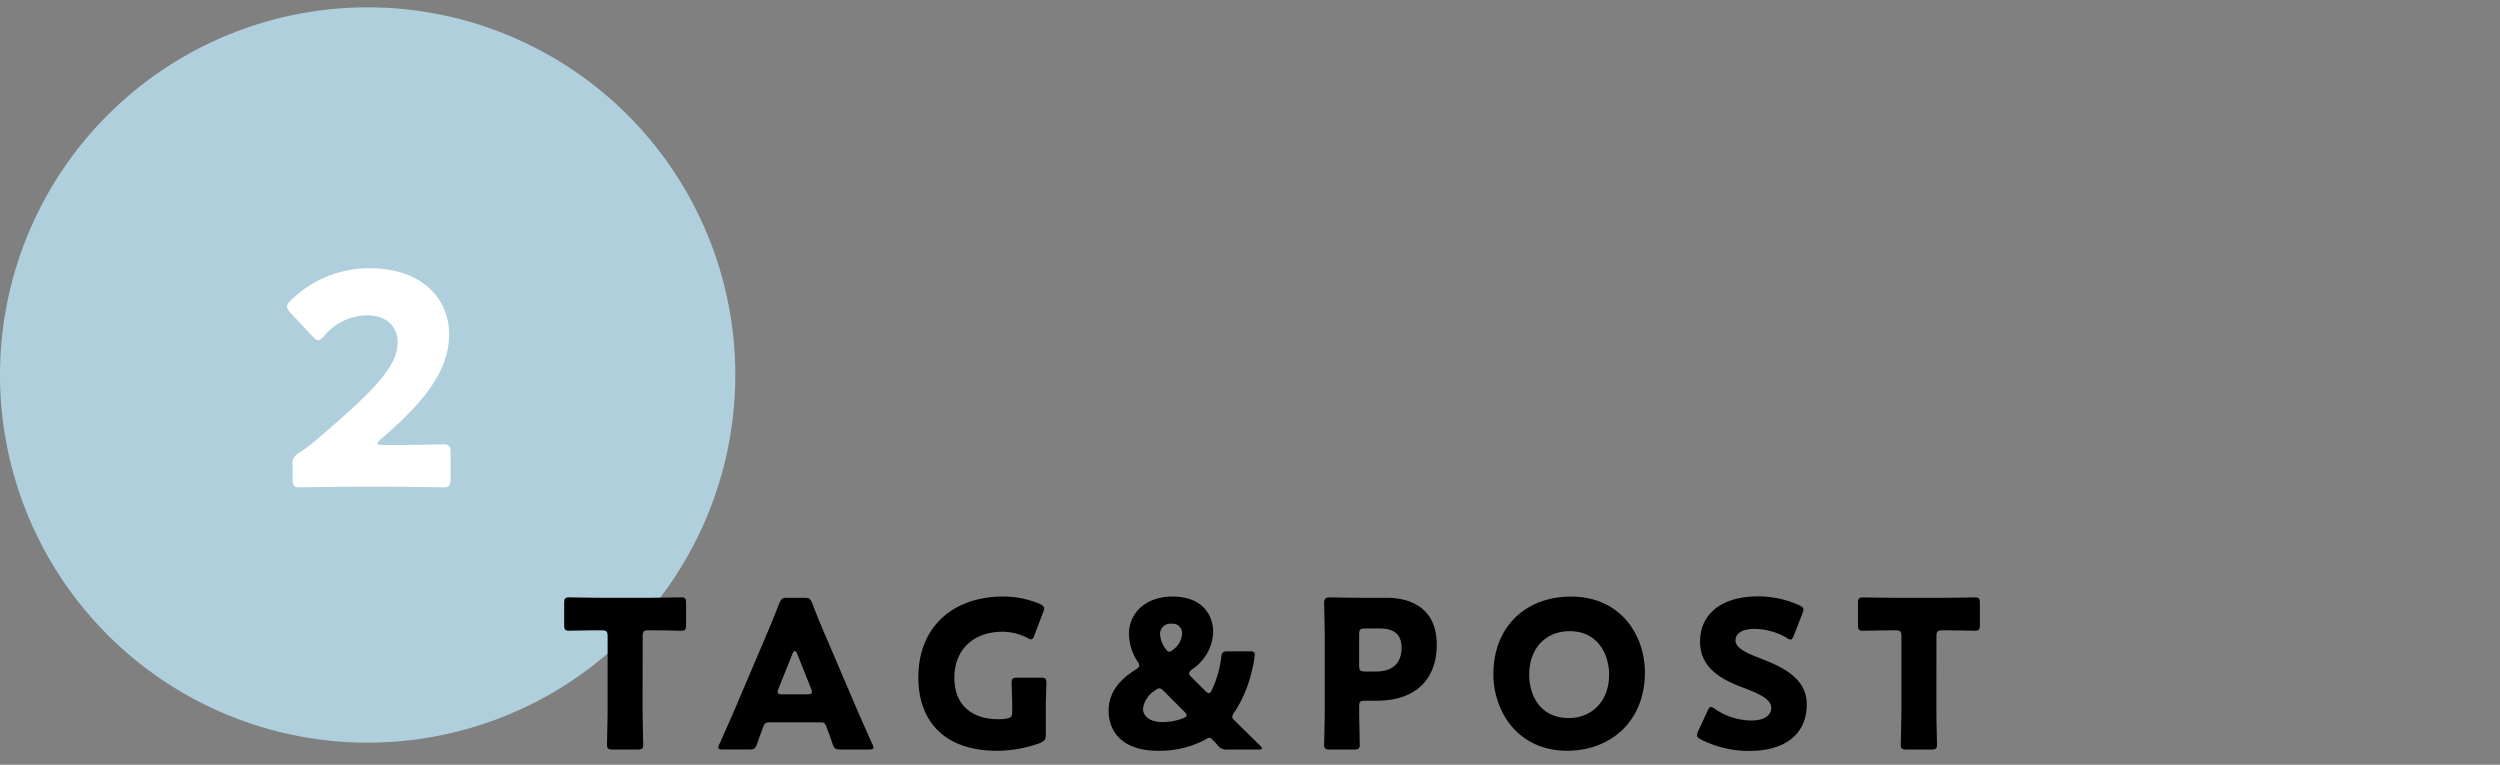
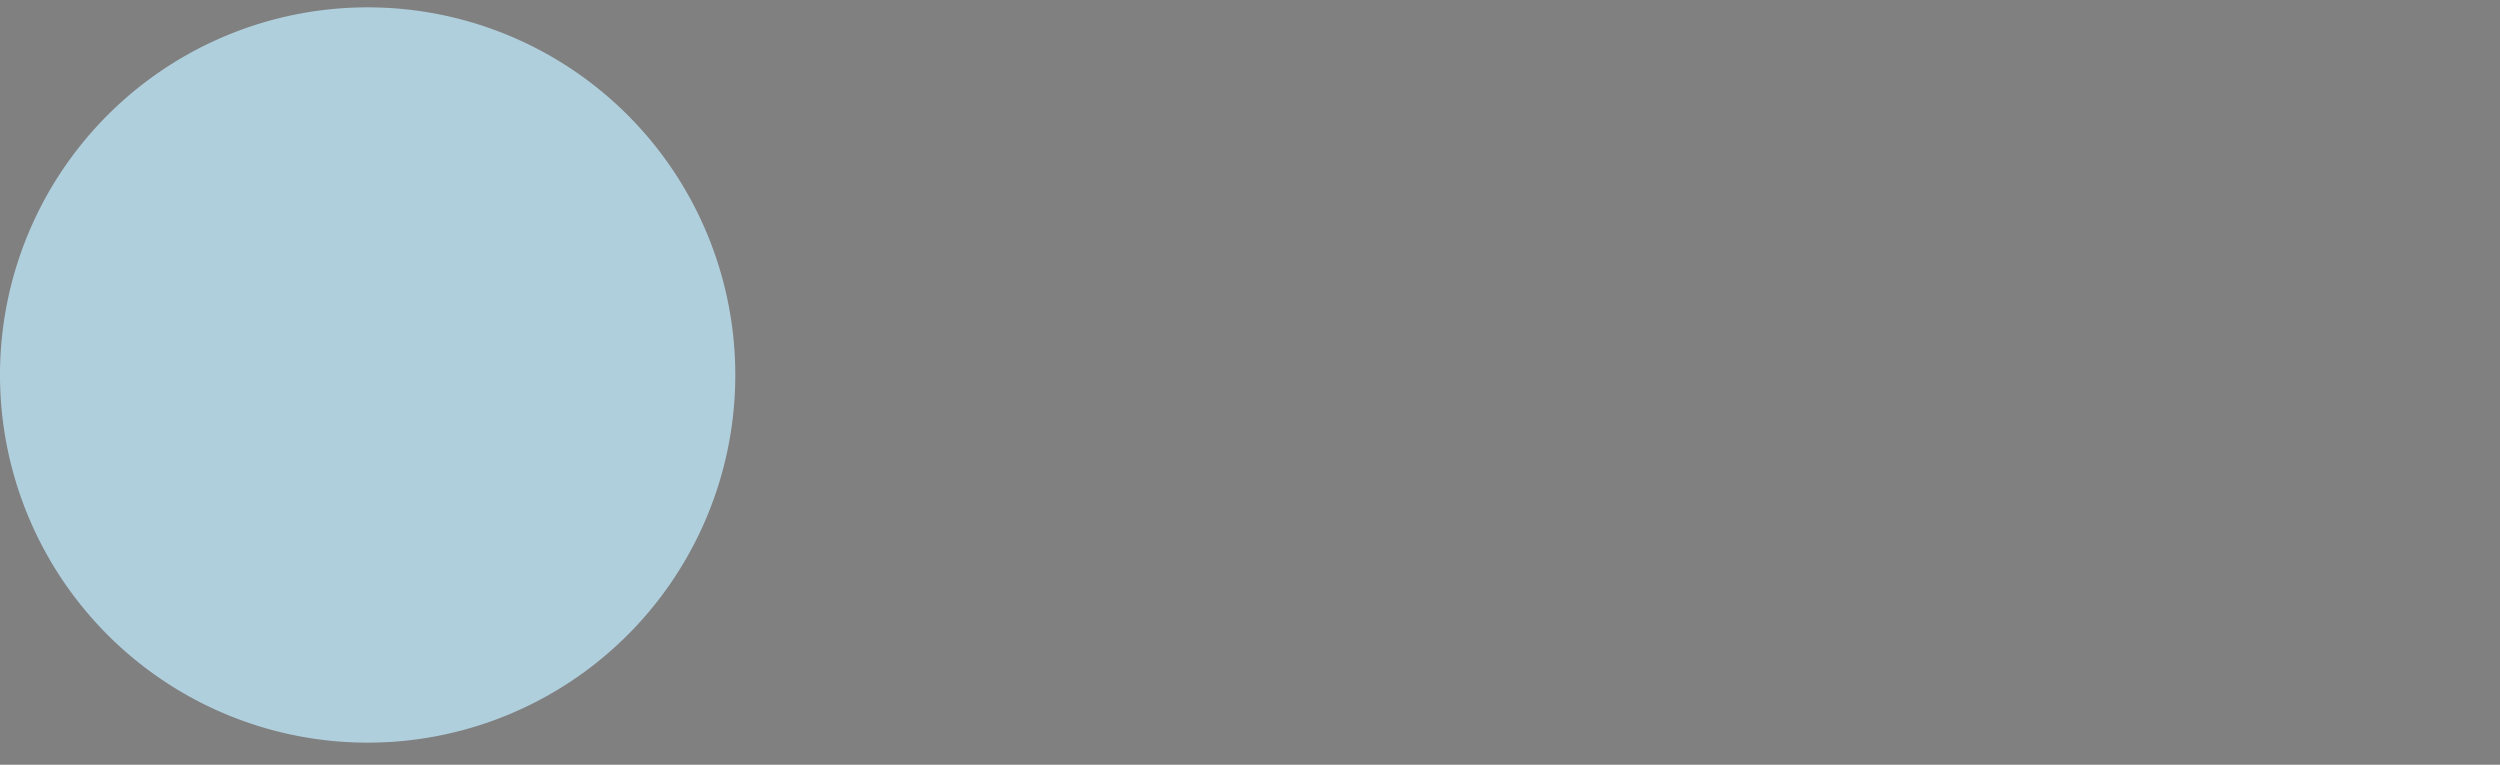
<svg xmlns="http://www.w3.org/2000/svg" id="page_join_2" width="340" height="104" viewBox="0 0 340 104">
  <rect x="0" y="0" width="340" height="104" fill="#808080" stroke="none" />
  <defs>
    <clipPath id="clip-path">
      <rect id="長方形_786" data-name="長方形 786" width="340" height="104" transform="translate(-3033 6269)" fill="#b72f2f" opacity="0.392" />
    </clipPath>
  </defs>
  <g id="マスクグループ_51" data-name="マスクグループ 51" transform="translate(3033 -6269)" clip-path="url(#clip-path)">
    <g id="グループ_1261" data-name="グループ 1261" transform="translate(-3717 133)">
      <path id="パス_11169" data-name="パス 11169" d="M50,0A50,50,0,1,1,0,50,50,50,0,0,1,50,0Z" transform="translate(684 6137)" fill="#b0cfdd" />
-       <path id="パス_11170" data-name="パス 11170" d="M1.04-5.48c-.48,0-.72-.08-.72-.2s.12-.28.44-.56c5.2-4.48,9.32-8.92,9.32-14.24,0-5.12-3.92-9.04-10.8-9.04a15.23,15.23,0,0,0-10.72,4.36c-.36.36-.52.6-.52.84,0,.28.16.52.48.88l2.96,3.16c.36.36.56.56.8.56s.44-.2.8-.6a7.809,7.809,0,0,1,5.68-2.8c2.88,0,4.32,1.52,4.32,3.72C3.08-16.12-.36-12.64-8-6.16c-.76.64-1.4,1.12-2.2,1.68a1.7,1.7,0,0,0-1,1.88V-.88c0,.92.16,1.16,1,1.16C-9.92.28-5.24.2-3.12.2H2.6C4.68.2,9,.28,9.28.28c.84,0,1-.24,1-1.16V-4.4c0-.92-.16-1.16-1-1.16-.28,0-4.6.08-6.68.08Z" transform="translate(735 6202)" fill="#fff" />
-       <path id="パス_11172" data-name="パス 11172" d="M-85.6-15.176c0-.7.14-.84.84-.84h.588c1.008,0,3.584.056,3.78.056.588,0,.7-.168.7-.812v-2.912c0-.644-.112-.812-.7-.812-.2,0-3.024.056-4.34.056h-6.5c-1.316,0-4.144-.056-4.34-.056-.588,0-.7.168-.7.812v2.912c0,.644.112.812.7.812.2,0,2.772-.056,3.78-.056h.588c.7,0,.84.14.84.84V-5.4c0,1.484-.084,4.7-.084,4.9,0,.588.168.7.812.7h3.3c.644,0,.812-.112.812-.7,0-.2-.084-3.416-.084-4.9ZM-61.432-3.5c.5,0,.644.112.812.588.2.532.42,1.064.84,2.324.252.672.392.784,1.12.784h3.808c.448,0,.644-.056.644-.28a1.2,1.2,0,0,0-.168-.476c-1.036-2.324-1.6-3.584-2.128-4.816l-4.116-9.632c-.5-1.148-1.176-2.744-1.9-4.648-.28-.672-.42-.784-1.148-.784H-65.88c-.728,0-.868.112-1.148.784-.728,1.9-1.4,3.444-1.932,4.732l-4.116,9.66c-.476,1.12-1.036,2.38-2.072,4.7a1.2,1.2,0,0,0-.168.476c0,.224.2.28.644.28h3.528c.728,0,.868-.112,1.12-.784.42-1.26.644-1.792.84-2.324a.734.734,0,0,1,.812-.588Zm-3.78-9.352c.084-.224.2-.336.308-.336s.224.112.308.336l1.9,4.76a1.256,1.256,0,0,1,.112.476c0,.252-.2.308-.644.308h-3.36c-.448,0-.644-.056-.644-.308a1.256,1.256,0,0,1,.112-.476Zm34.44,7.476c0-1.12.084-3.3.084-3.5,0-.588-.168-.7-.812-.7h-3.108c-.644,0-.812.112-.812.7,0,.2.084,2.38.084,3.5v.42c0,.672-.14.84-.812.952a6.553,6.553,0,0,1-1.064.084c-3.276,0-5.992-1.624-5.992-5.656,0-3.892,2.688-6.244,6.524-6.244a7.533,7.533,0,0,1,3.36.812,1.338,1.338,0,0,0,.56.224c.2,0,.308-.2.448-.588l1.176-3.08a1.664,1.664,0,0,0,.14-.532c0-.252-.2-.42-.588-.616A12.656,12.656,0,0,0-36.6-20.608c-6.468,0-11.508,3.836-11.508,11.032,0,5.488,3.136,9.94,10.668,9.94A16.882,16.882,0,0,0-31.528-.7c.616-.28.756-.476.756-1.148Zm18.536-10.192a2.829,2.829,0,0,1-1.148,2.128c-.252.224-.42.336-.588.336-.2,0-.364-.168-.56-.476a3.549,3.549,0,0,1-.7-1.932,1.4,1.4,0,0,1,.468-1.054,1.4,1.4,0,0,1,1.1-.346,1.288,1.288,0,0,1,1.024.342A1.288,1.288,0,0,1-12.236-15.568ZM-14.7-7.728l2.772,2.772c.224.224.308.364.308.5,0,.168-.168.28-.5.42a8.256,8.256,0,0,1-2.828.5c-1.624,0-2.6-.784-2.6-1.792A3.373,3.373,0,0,1-15.924-7.82a1.058,1.058,0,0,1,.616-.308C-15.148-8.12-14.952-7.98-14.7-7.728ZM-5.992.2H-1.9c.364,0,.532-.028.532-.168,0-.084-.112-.224-.308-.42C-2.828-1.512-3.892-2.548-5.1-3.752c-.224-.224-.308-.336-.308-.5a.972.972,0,0,1,.224-.532A16.907,16.907,0,0,0-2.8-10.3a14.28,14.28,0,0,0,.448-2.38c0-.392-.168-.476-.728-.476H-5.964c-.728,0-.868.112-.952.84A14.59,14.59,0,0,1-8.148-7.98c-.168.364-.28.5-.448.5-.14,0-.308-.112-.532-.336L-10.92-9.6c-.252-.252-.364-.42-.364-.56,0-.168.14-.336.42-.56a6.336,6.336,0,0,0,2.856-5.068c0-2.24-1.428-4.816-5.516-4.816-3.752,0-5.936,2.324-5.936,5.068a6.839,6.839,0,0,0,1.148,3.724,1.211,1.211,0,0,1,.252.588c0,.2-.14.336-.5.56-1.96,1.232-3.668,2.94-3.668,5.572,0,2.856,1.848,5.46,6.72,5.46a13.246,13.246,0,0,0,6.58-1.6A.843.843,0,0,1-8.54-1.4c.14,0,.252.084.42.252l.112.112c.224.224.364.364.56.588A1.491,1.491,0,0,0-5.992.2ZM11.116.2c.644,0,.812-.112.812-.7,0-.2-.084-3.388-.084-5.1,0-.7.14-.84.84-.84h1.54c5.516,0,8.176-3.108,8.176-7.644,0-4.228-2.632-6.356-6.916-6.356H11.816c-1.288,0-3.752-.056-3.948-.056-.588,0-.784.2-.784.784,0,.2.084,3.3.084,4.788V-5.4c0,1.484-.084,4.7-.084,4.9,0,.588.168.7.812.7Zm.728-15.624c0-.7.14-.84.84-.84h1.988c2.072,0,2.94.952,2.94,2.632,0,2.128-1.288,3.22-3.416,3.22H12.684c-.7,0-.84-.14-.84-.84ZM40.628-20.6C34.692-20.6,30.1-16.684,30.1-10.02,30.1-5.152,33.292.364,40.152.364c5.712,0,10.556-3.836,10.556-10.668,0-4.844-3.136-10.3-10.08-10.3Zm-.168,4.7c3.836,0,5.376,3.136,5.376,5.908,0,3.668-2.38,5.908-5.488,5.908-3.864,0-5.376-3.052-5.376-5.908,0-3.528,2.212-5.9,5.488-5.9Zm25.788,3.64c-1.736-.672-3.22-1.344-3.22-2.38,0-.84.7-1.568,2.632-1.568a8.917,8.917,0,0,1,4.312,1.2,1.079,1.079,0,0,0,.532.252c.2,0,.308-.2.476-.588l1.148-2.968a1.664,1.664,0,0,0,.14-.532c0-.252-.2-.392-.588-.588a13.612,13.612,0,0,0-5.572-1.2c-4.788,0-7.9,2.24-7.9,6.188,0,3.612,3.052,5.152,5.684,6.16,2.3.868,4,1.6,4,2.828,0,1.064-1.036,1.708-2.716,1.708A8.932,8.932,0,0,1,60.228-5.32a1.267,1.267,0,0,0-.56-.28c-.168,0-.28.2-.448.56L57.96-2.324a1.484,1.484,0,0,0-.168.56c0,.252.168.392.56.616A14.655,14.655,0,0,0,64.876.392c4.984,0,7.84-2.352,7.84-6.328C72.716-9.632,69.244-11.088,66.248-12.264Zm24.108-2.912c0-.7.14-.84.84-.84h.588c1.008,0,3.584.056,3.78.056.588,0,.7-.168.7-.812v-2.912c0-.644-.112-.812-.7-.812-.2,0-3.024.056-4.34.056h-6.5c-1.316,0-4.144-.056-4.34-.056-.588,0-.7.168-.7.812v2.912c0,.644.112.812.7.812.2,0,2.772-.056,3.78-.056h.588c.7,0,.84.14.84.84V-5.4c0,1.484-.084,4.7-.084,4.9,0,.588.168.7.812.7h3.3c.644,0,.812-.112.812-.7,0-.2-.084-3.416-.084-4.9Z" transform="translate(857 6237.737)" style="mix-blend-mode: multiply;isolation: isolate" />
    </g>
  </g>
</svg>